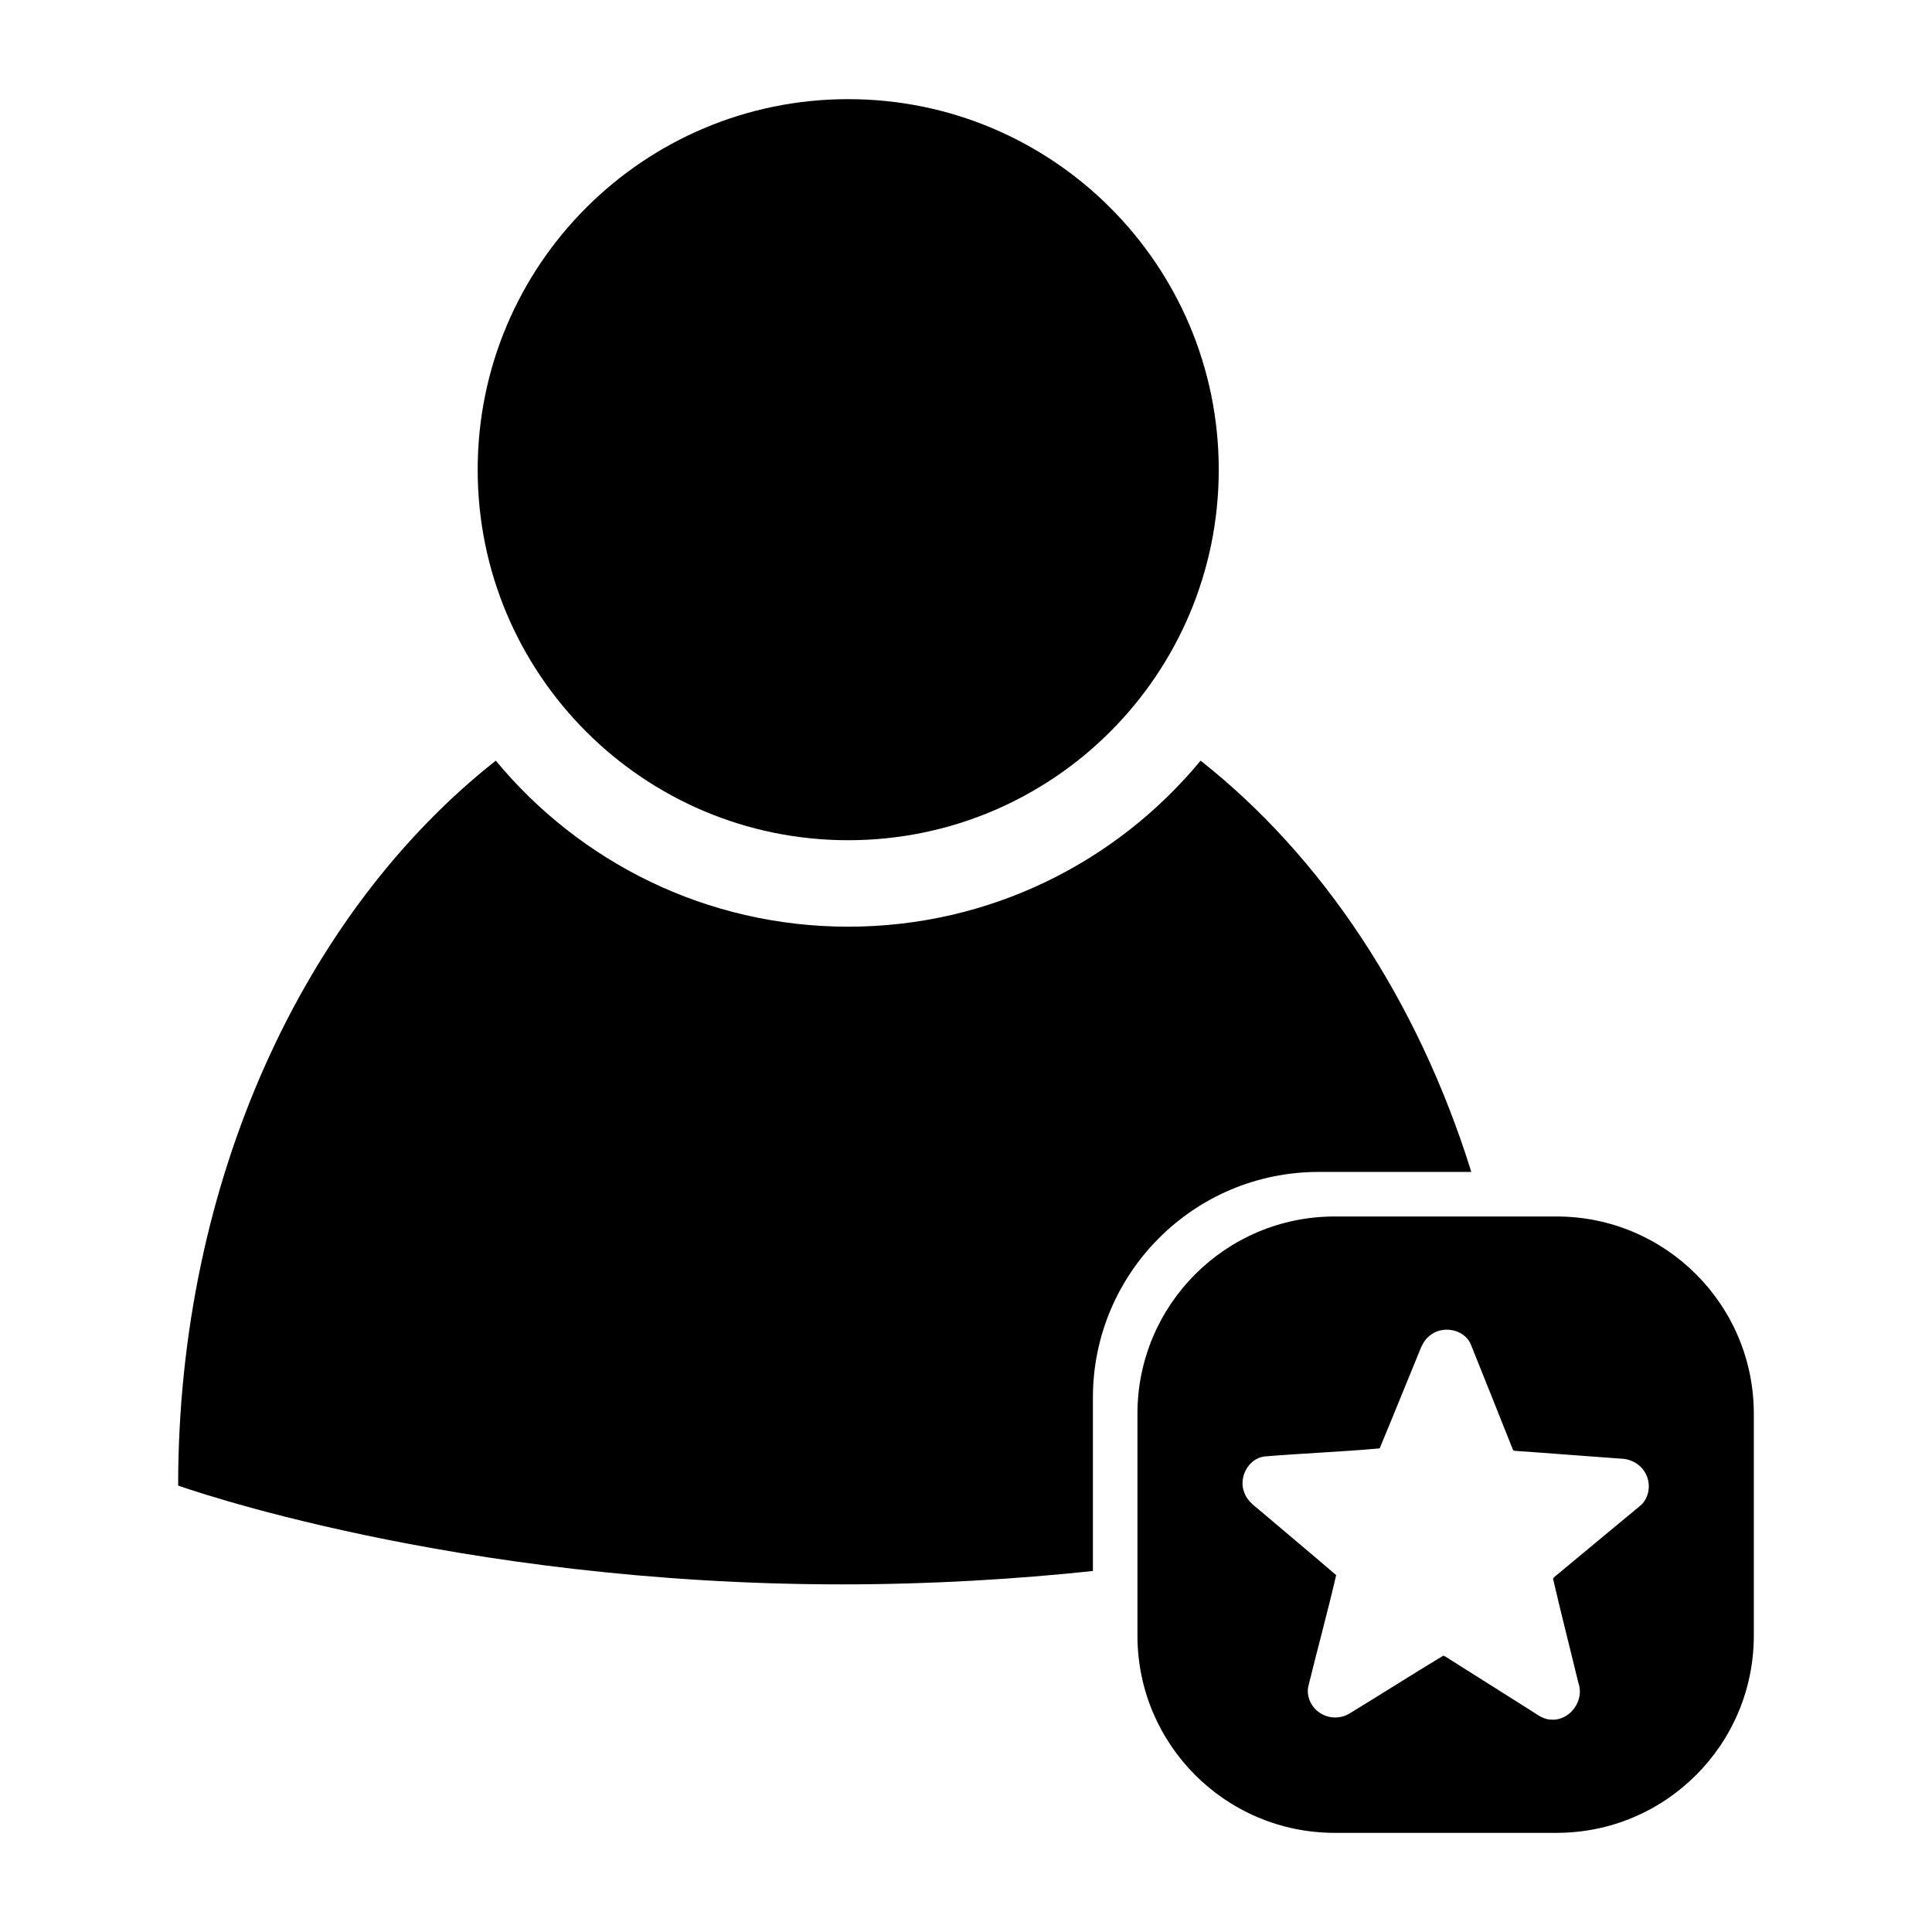
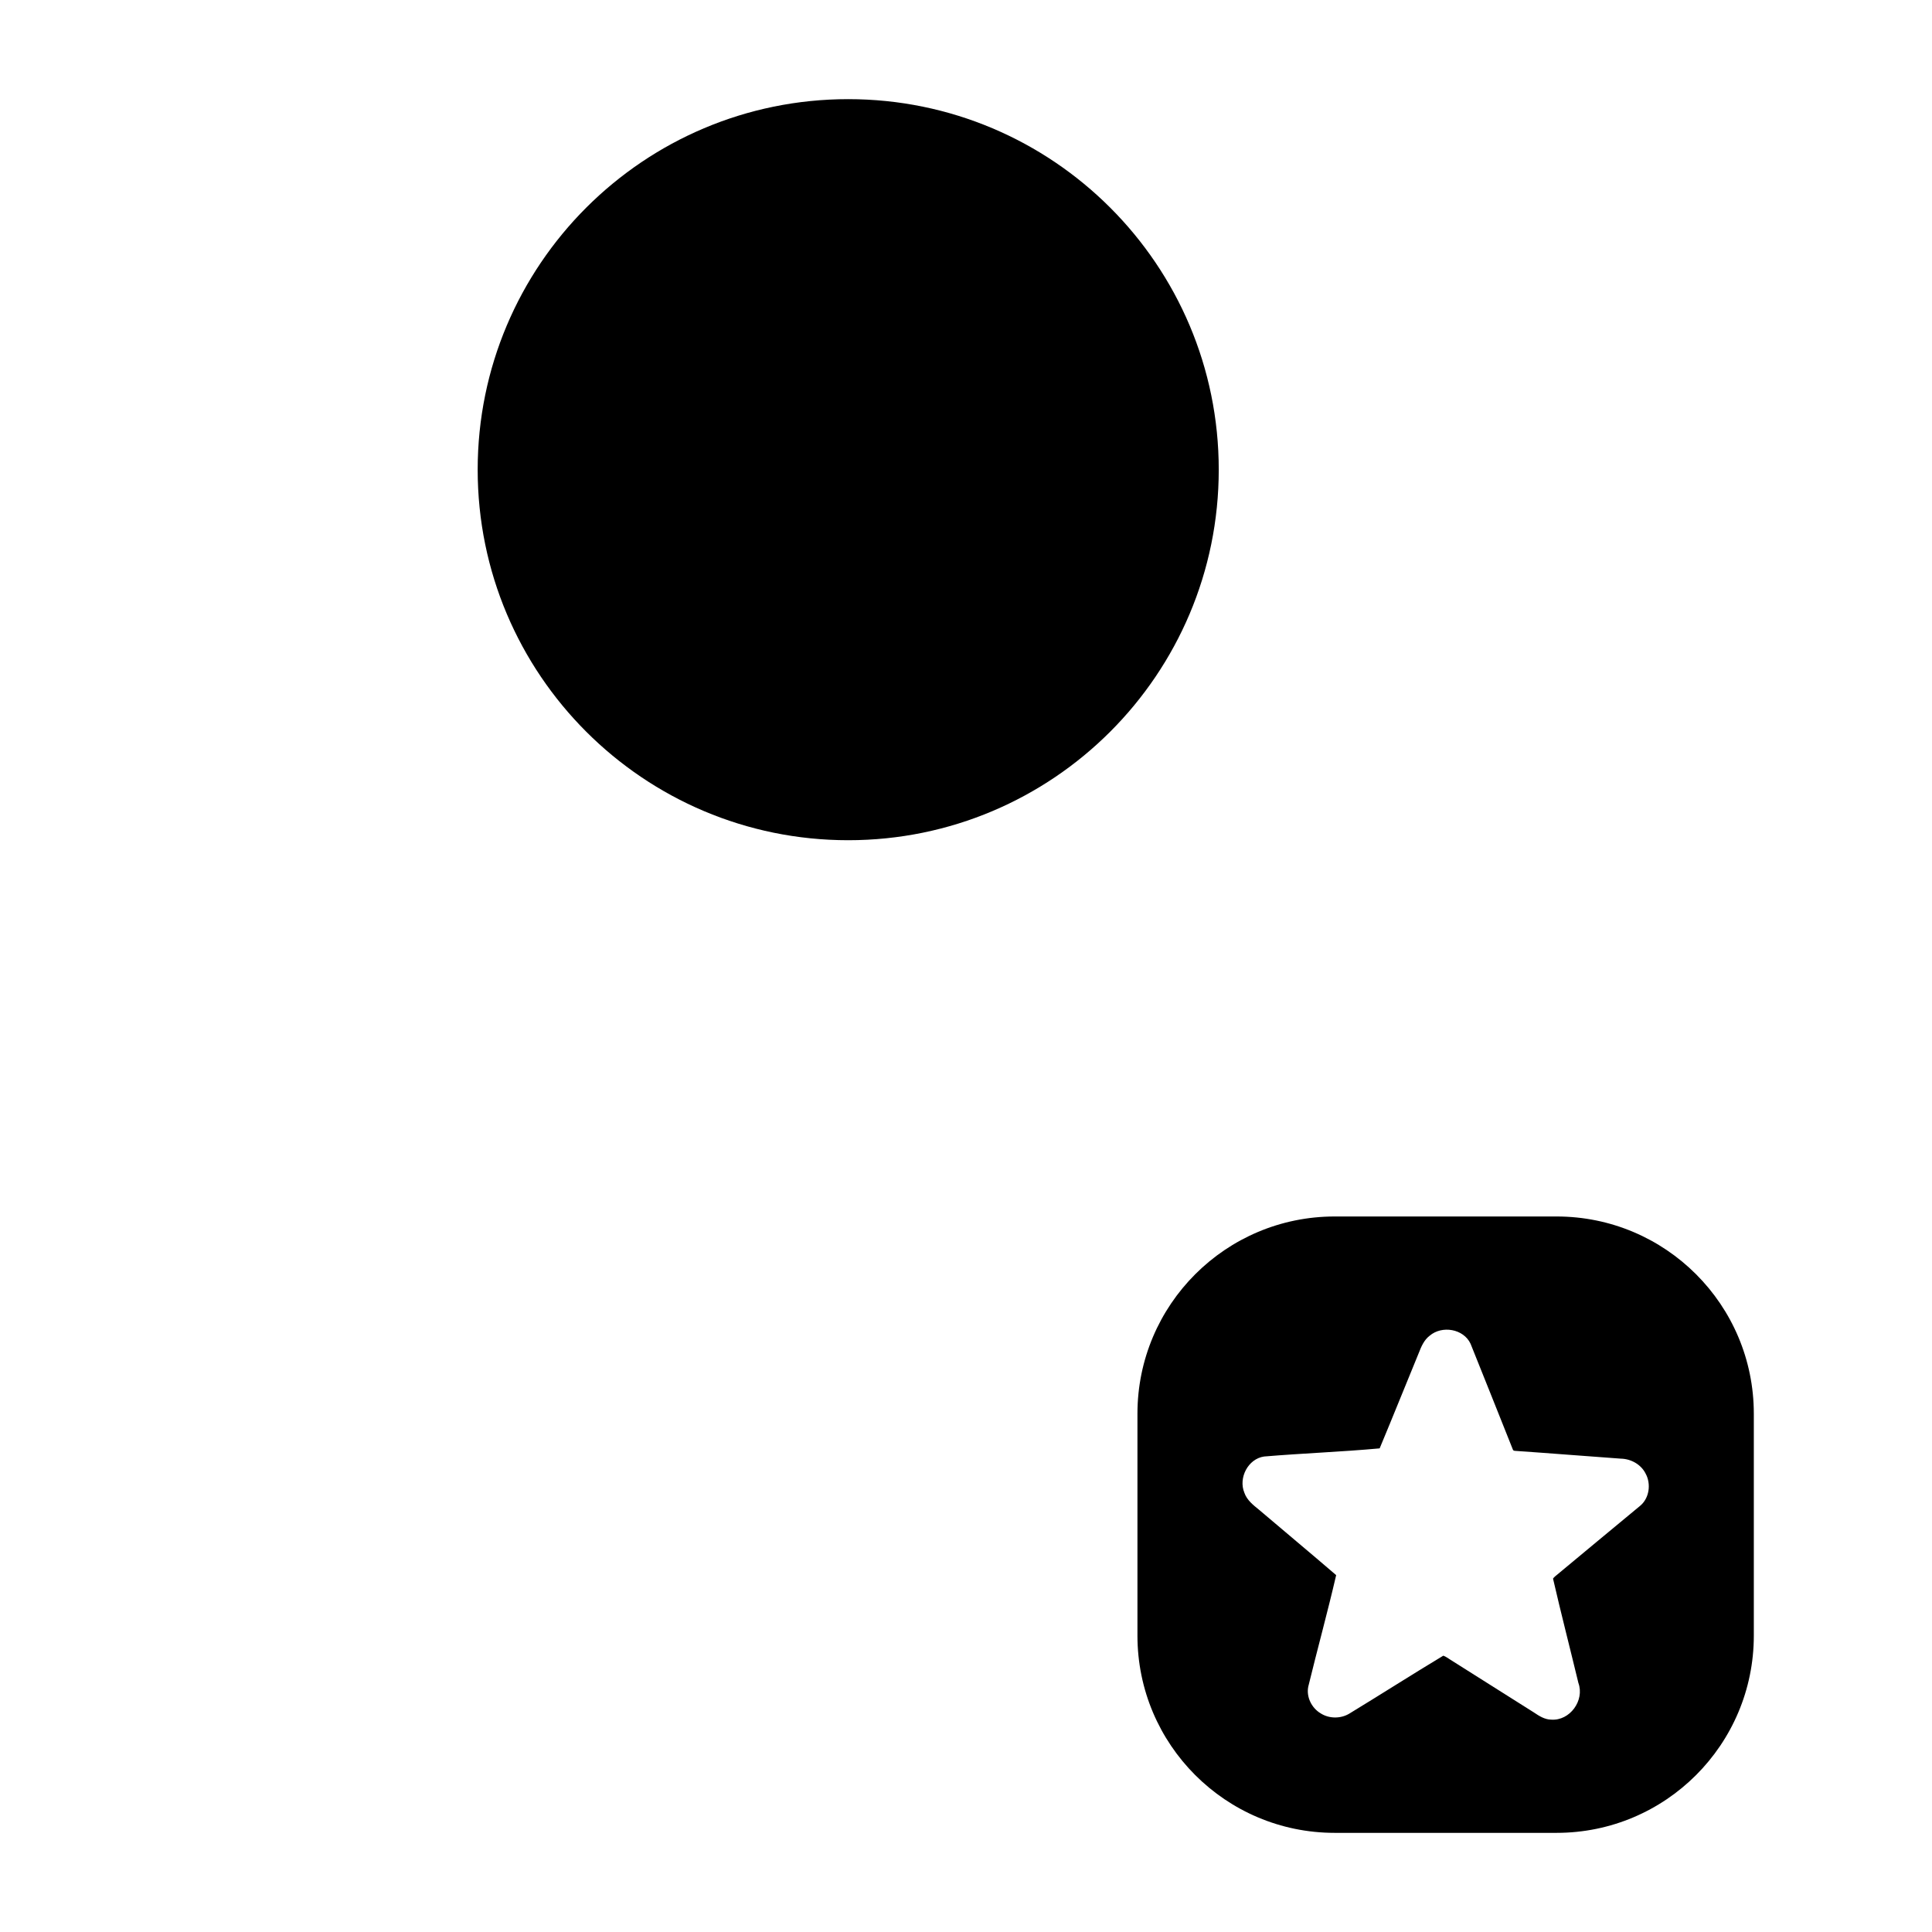
<svg xmlns="http://www.w3.org/2000/svg" fill="#000000" width="800px" height="800px" version="1.1" viewBox="144 144 512 512">
  <g>
    <path d="m466.98 268.47c0 54.23-43.961 98.195-98.195 98.195-54.23 0-98.195-43.965-98.195-98.195 0-54.234 43.965-98.195 98.195-98.195 54.234 0 98.195 43.961 98.195 98.195" />
-     <path d="m433.63 514.4c0-33.039 26.785-59.828 59.828-59.828h40.457c-14.141-45.391-39.496-83.578-71.742-108.99-22.215 26.875-55.801 44-93.387 44-37.586 0-71.176-17.129-93.391-44-50.523 39.812-84.184 110.96-84.184 192.11 0 0 72.832 26.184 175.94 26.184 23.801 0 46.16-1.398 66.48-3.543z" />
    <path d="m556.51 466.38h-58.805c-28.867 0-52.27 23.402-52.27 52.27v58.805c0 28.867 23.402 52.27 52.27 52.27h58.805c28.867 0 52.27-23.402 52.27-52.27v-58.805c0.004-28.867-23.398-52.27-52.27-52.27zm22.133 76.684c-7.531 6.195-14.996 12.465-22.512 18.68-0.207 0.184-0.418 0.367-0.562 0.605 2.125 9.242 4.504 18.43 6.723 27.656 1.688 4.625-2.258 10.078-7.207 9.715-1.711-0.02-3.199-0.961-4.566-1.891-7.367-4.652-14.738-9.305-22.109-13.957-0.629-0.383-1.219-0.867-1.926-1.098-8.355 5.031-16.586 10.293-24.922 15.367-2.293 1.367-5.336 1.352-7.586-0.094-2.371-1.414-3.832-4.324-3.273-7.074 2.402-9.859 5.106-19.668 7.394-29.547-6.769-5.828-13.645-11.539-20.445-17.328-1.539-1.246-3.211-2.555-3.879-4.5-1.633-3.906 0.953-9 5.234-9.609 10.188-0.859 20.449-1.223 30.617-2.156 3.516-8.402 6.898-16.867 10.371-25.293 0.648-1.68 1.395-3.43 2.871-4.555 3.266-2.797 8.996-1.859 10.852 2.133 3.758 9.305 7.445 18.637 11.176 27.953 0.062 0.316 0.359 0.422 0.652 0.422 9.34 0.641 18.672 1.402 28.012 2.066 2.68 0.055 5.34 1.531 6.551 3.965 1.492 2.727 0.988 6.519-1.465 8.539z" />
  </g>
</svg>